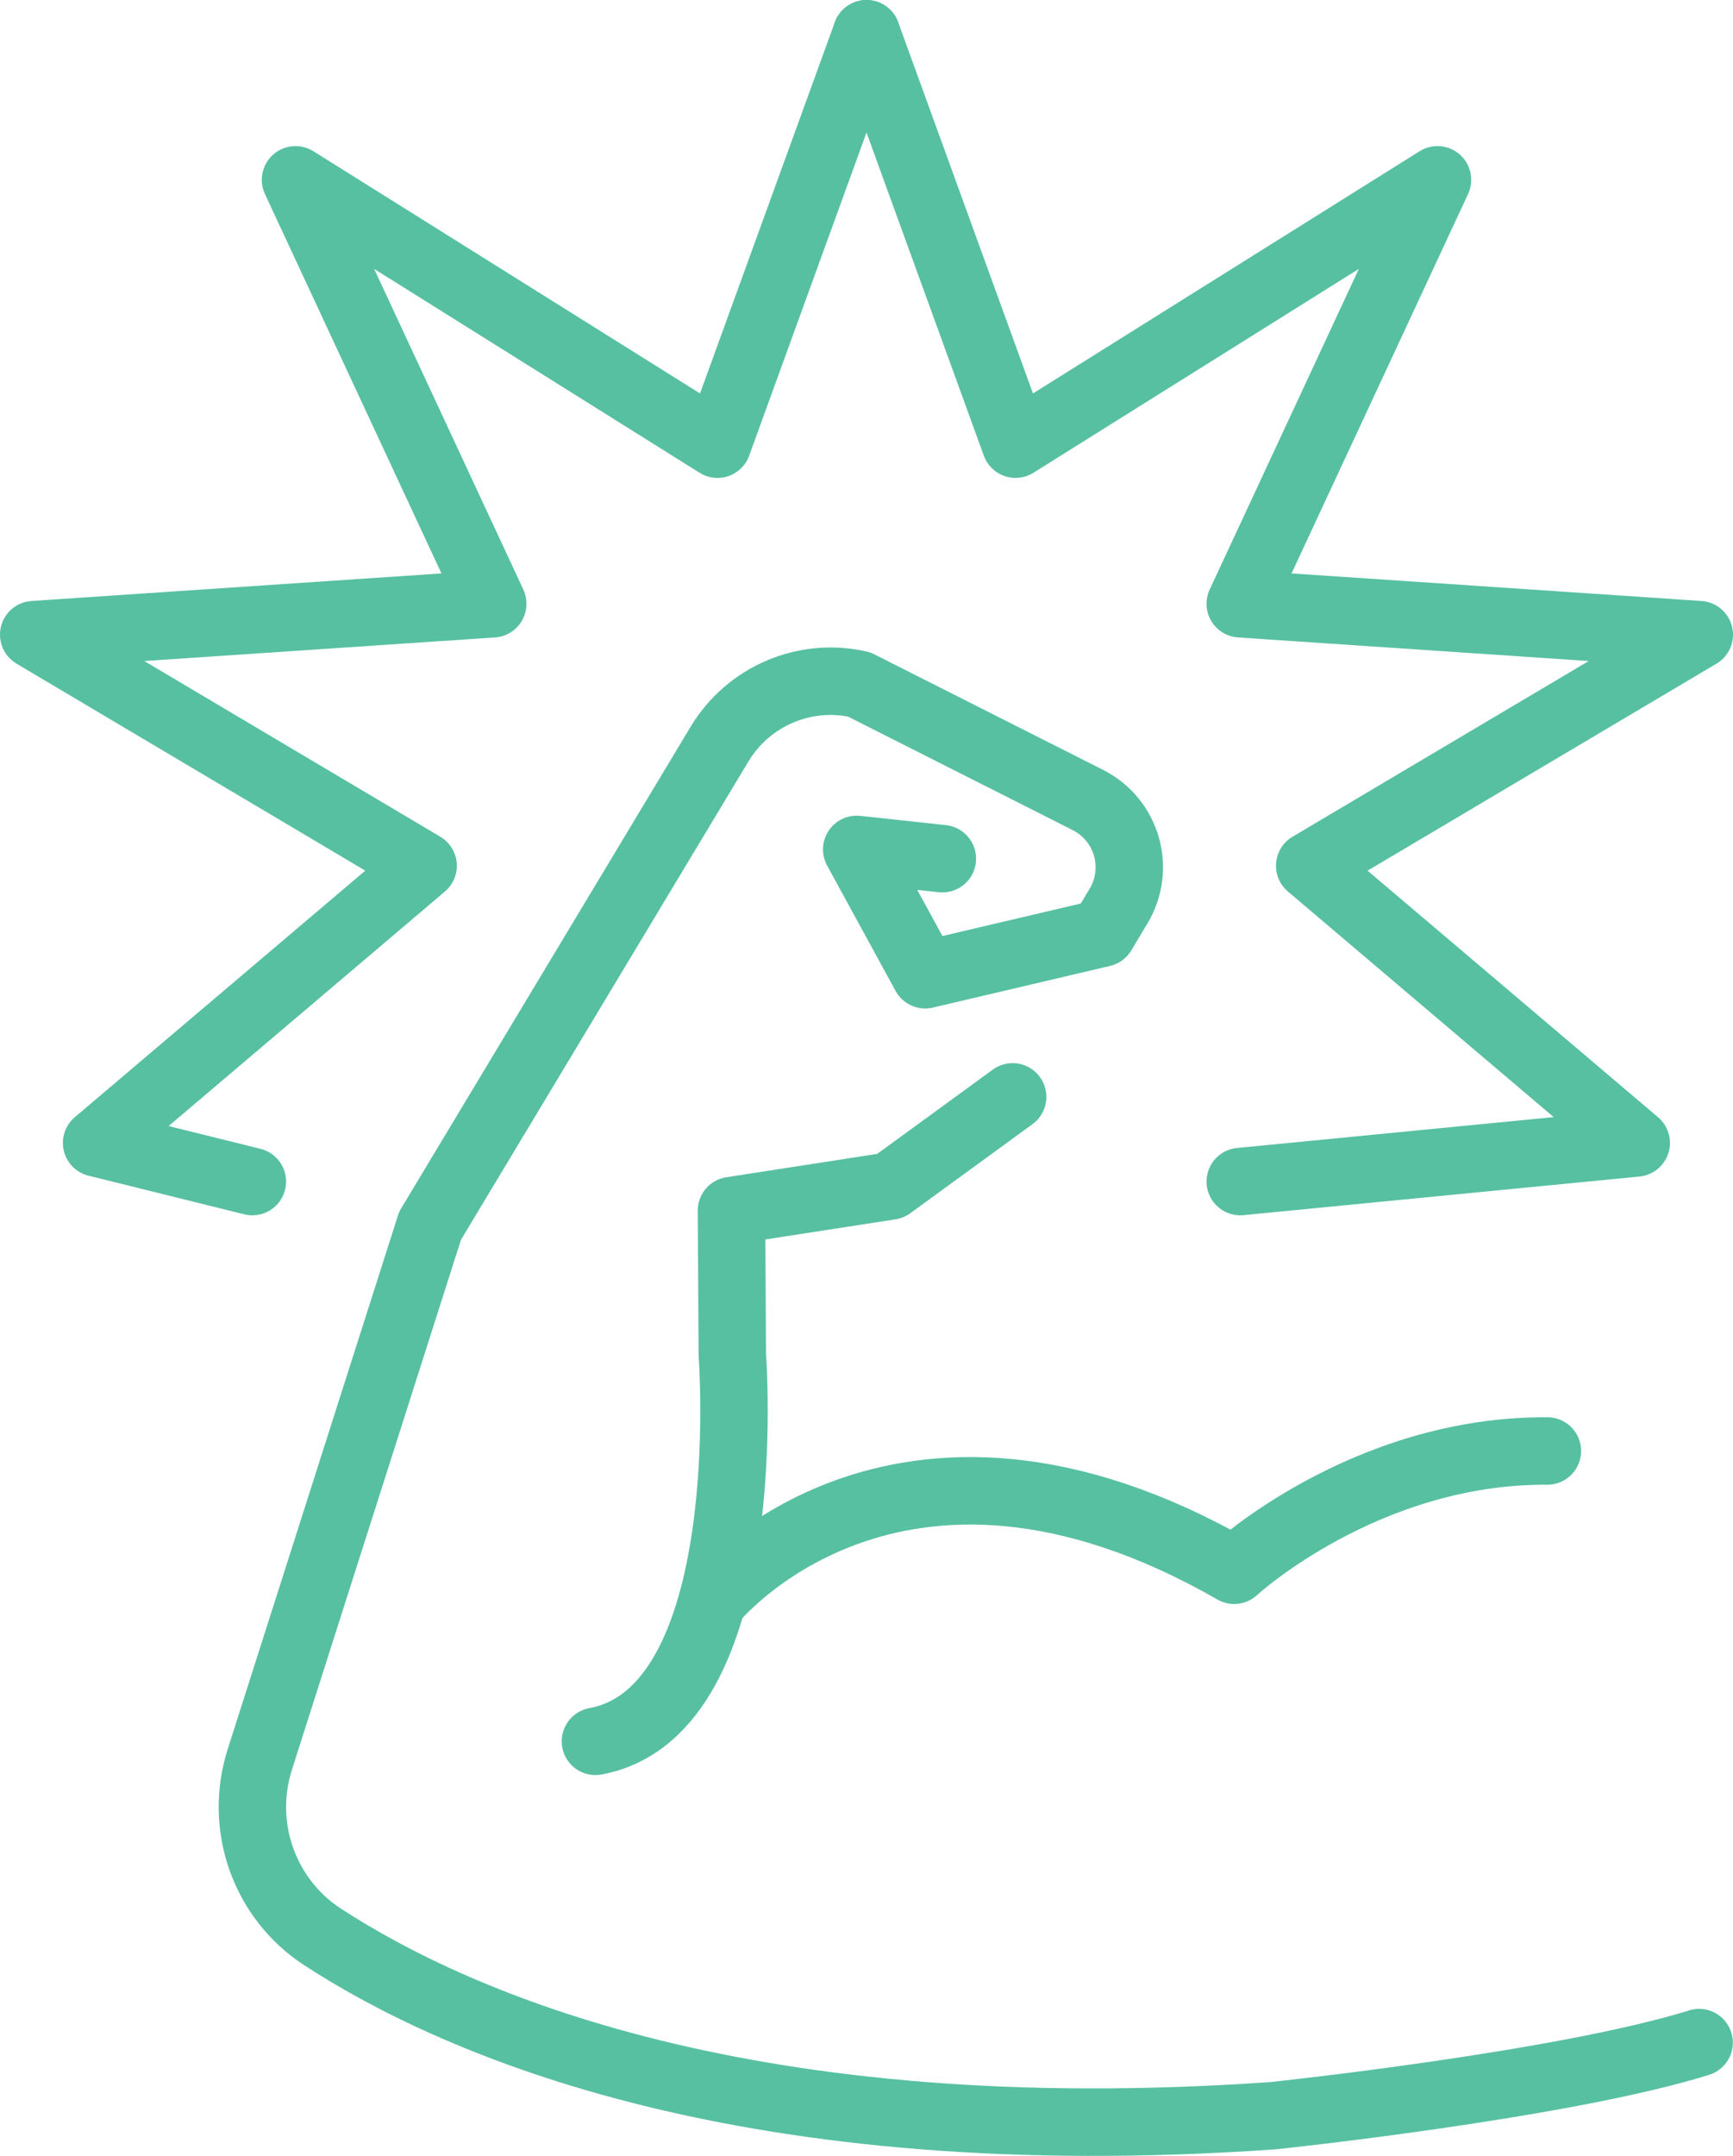
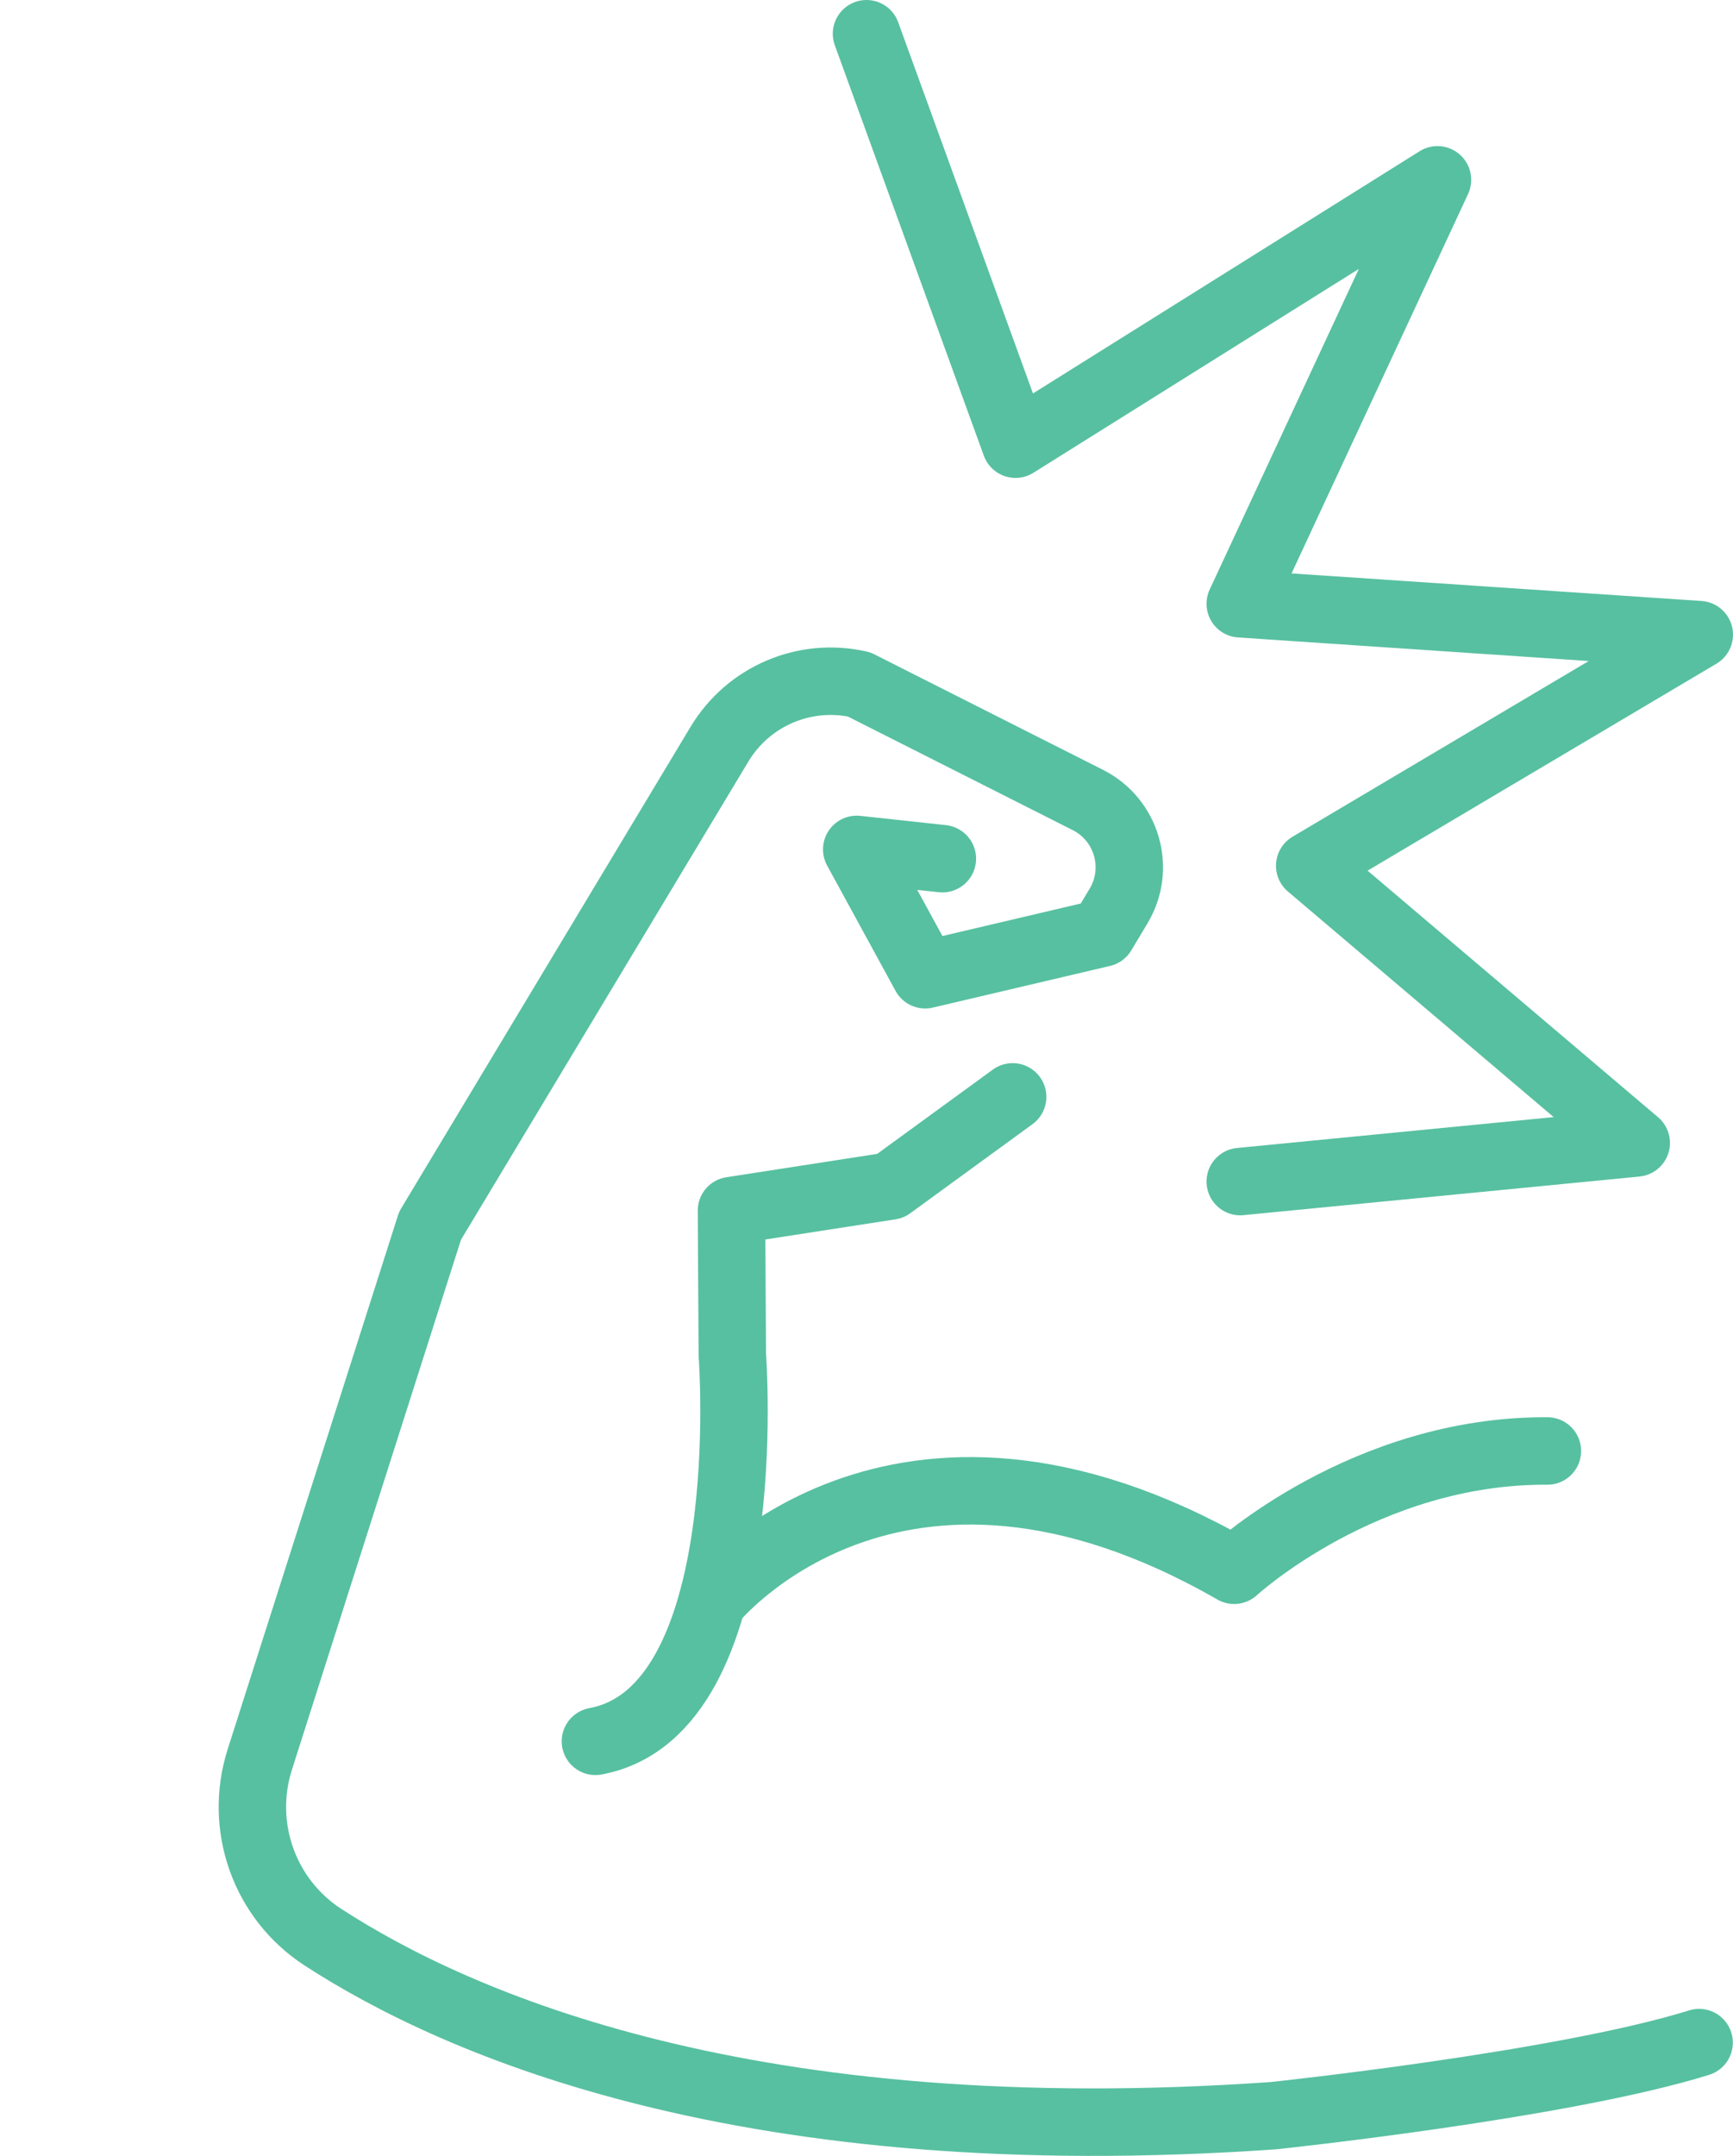
<svg xmlns="http://www.w3.org/2000/svg" id="Layer_1" data-name="Layer 1" viewBox="0 0 102.8 127.79">
  <defs>
    <style>
      .cls-1 {
        fill: none;
        stroke: #57c0a0;
        stroke-linecap: round;
        stroke-linejoin: round;
        stroke-width: 4px;
      }
    </style>
  </defs>
  <path class="cls-1" d="M55.9,50.9l-5.08-.55,4.06,7.43,10.51-2.47.96-1.6c1.34-2.23.5-5.12-1.82-6.29l-13.57-6.85c-3.24-.73-6.57.7-8.28,3.54l-17.17,28.55-10.1,31.64c-1.26,3.95.26,8.26,3.73,10.52,8.02,5.21,25.31,12.77,56.4,10.59,0,0,17.13-1.8,25.25-4.33" />
  <path class="cls-1" d="M60.07,65.02l-7.25,5.28-9.43,1.46.05,8.55s1.62,21.11-8.12,22.91" />
  <path class="cls-1" d="M42.25,94.92s10.76-13.42,30.96-1.84c0,0,7.75-7.14,18.58-7.07" />
  <polyline class="cls-1" points="73.57 70.04 97.06 67.75 77.69 51.32 100.8 37.62 73.57 35.79 85.27 10.66 60.24 26.33 51.4 2" />
-   <polyline class="cls-1" points="14.97 70.04 5.73 67.75 25.1 51.32 2 37.62 29.23 35.79 17.53 10.66 42.56 26.33 51.4 2" />
</svg>